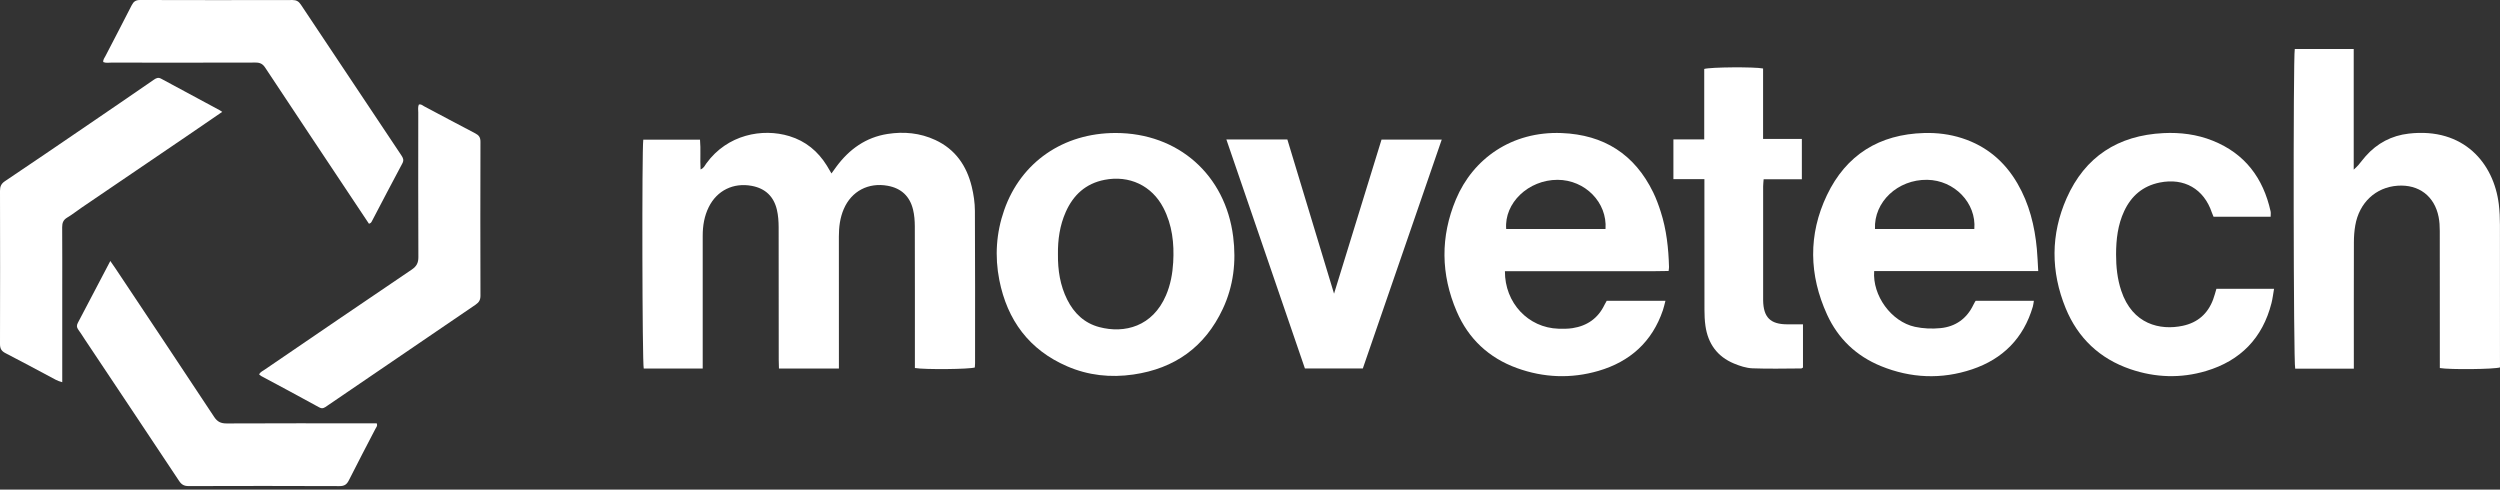
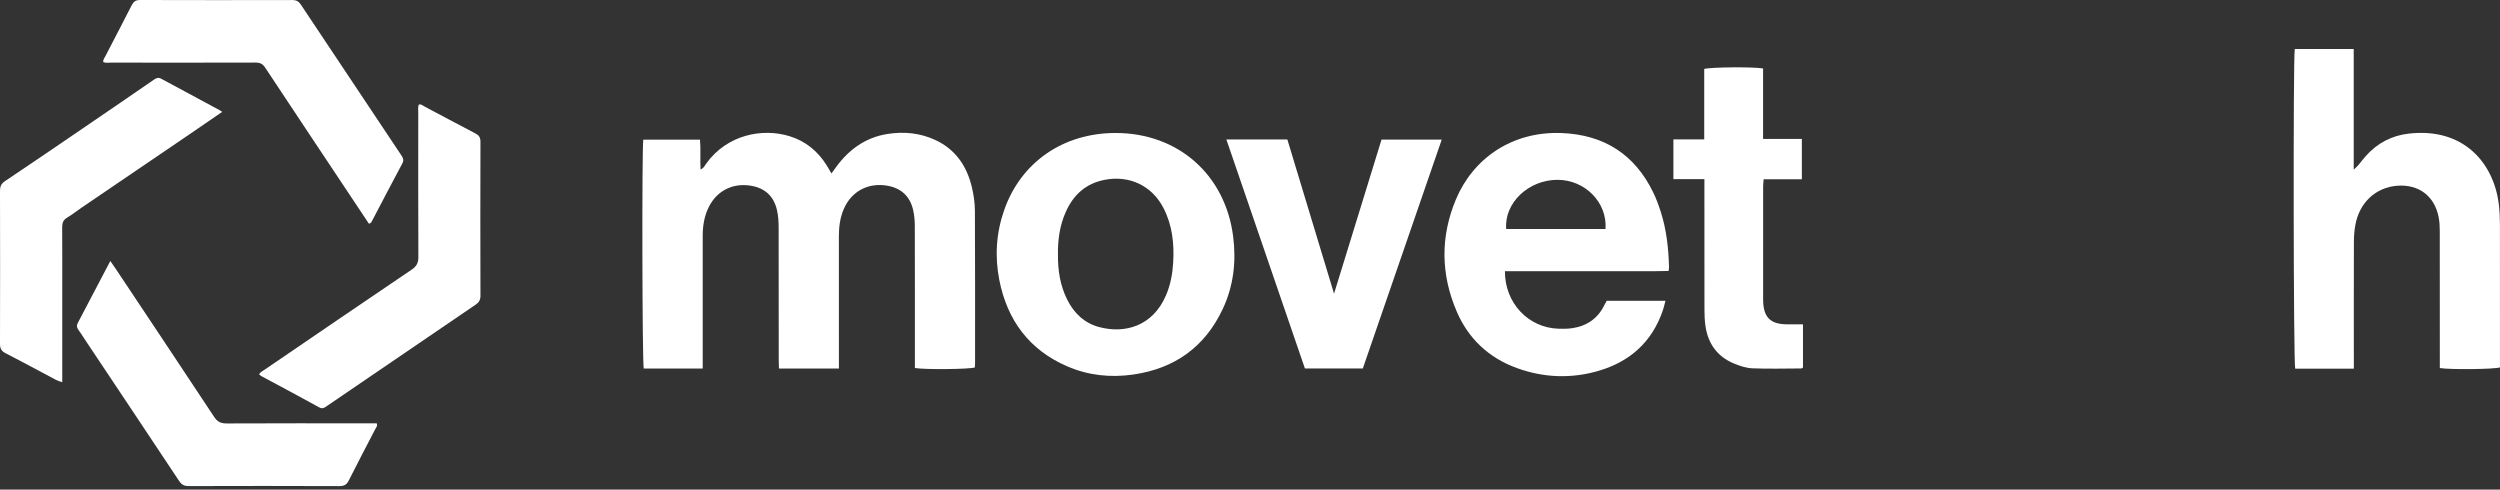
<svg xmlns="http://www.w3.org/2000/svg" width="240" height="47" viewBox="0 0 240 47" fill="none">
  <rect x="0" y="0" width="240" height="47" fill="#333333" stroke="none" />
  <path d="M80.536 35.376H74.779C74.772 35.089 74.758 34.814 74.758 34.541C74.758 30.302 74.762 26.062 74.75 21.824C74.748 21.26 74.711 20.681 74.582 20.136C74.282 18.867 73.478 18.086 72.168 17.843C70.408 17.515 68.831 18.281 68.039 19.883C67.611 20.75 67.459 21.676 67.46 22.636C67.464 26.592 67.461 30.546 67.46 34.501C67.46 34.779 67.46 35.056 67.46 35.378H61.798C61.655 34.86 61.614 14.392 61.755 13.408H67.201C67.285 14.327 67.197 15.263 67.255 16.268C67.584 16.128 67.672 15.876 67.811 15.684C69.822 12.914 73.188 12.279 75.783 13.07C77.346 13.547 78.528 14.525 79.383 15.908C79.516 16.124 79.642 16.347 79.821 16.652C80.007 16.394 80.152 16.188 80.303 15.984C81.539 14.32 83.126 13.184 85.202 12.86C86.775 12.614 88.323 12.759 89.787 13.438C91.714 14.332 92.799 15.912 93.287 17.919C93.47 18.672 93.587 19.462 93.591 20.236C93.619 25.115 93.606 29.992 93.606 34.871C93.606 35.011 93.591 35.15 93.584 35.277C93.068 35.45 88.798 35.496 87.829 35.329C87.829 35.072 87.829 34.796 87.829 34.52C87.829 30.257 87.834 25.994 87.822 21.731C87.82 21.192 87.779 20.637 87.651 20.115C87.339 18.847 86.532 18.075 85.222 17.835C83.373 17.497 81.742 18.345 81.002 20.067C80.641 20.906 80.53 21.793 80.532 22.703C80.539 26.634 80.535 30.566 80.535 34.497C80.535 34.775 80.535 35.053 80.535 35.375L80.536 35.376Z" fill="white" />
-   <path d="M225.968 35.392H220.339C220.17 34.855 220.135 5.492 220.299 4.703H225.957V16.287C226.188 16.061 226.304 15.966 226.397 15.855C226.642 15.566 226.865 15.259 227.117 14.977C228.219 13.741 229.601 13.014 231.241 12.826C236.538 12.218 239.411 15.69 239.886 19.611C239.966 20.267 239.993 20.933 239.994 21.593C240.004 25.879 239.998 30.163 239.998 34.449C239.998 34.729 239.998 35.011 239.998 35.271C239.457 35.453 235.19 35.499 234.223 35.332C234.223 35.075 234.223 34.799 234.223 34.523C234.223 30.403 234.226 26.284 234.218 22.165C234.218 21.718 234.193 21.263 234.107 20.826C233.71 18.822 232.207 17.688 230.172 17.828C228.076 17.974 226.486 19.448 226.106 21.639C226.013 22.172 225.975 22.72 225.974 23.262C225.962 27.003 225.968 30.744 225.968 34.484C225.968 34.763 225.968 35.043 225.968 35.395V35.392Z" fill="white" />
-   <path d="M195.67 26.022H179.921C179.743 28.374 181.559 30.878 183.83 31.374C184.625 31.547 185.484 31.581 186.294 31.5C187.731 31.355 188.81 30.594 189.444 29.262C189.495 29.155 189.555 29.053 189.612 28.951C189.623 28.931 189.641 28.915 189.669 28.879H195.251C195.215 29.087 195.201 29.268 195.151 29.439C194.262 32.465 192.271 34.465 189.319 35.456C186.384 36.44 183.435 36.315 180.566 35.143C178.208 34.179 176.455 32.512 175.4 30.204C173.66 26.401 173.579 22.517 175.385 18.735C177.234 14.864 180.415 12.888 184.723 12.769C185.964 12.735 187.182 12.885 188.365 13.268C190.703 14.024 192.453 15.506 193.679 17.619C194.806 19.56 195.333 21.684 195.538 23.899C195.601 24.575 195.623 25.254 195.67 26.024V26.022ZM189.535 21.982C189.743 19.49 187.624 17.3 185.012 17.262C182.185 17.221 179.881 19.383 179.999 21.982H189.535Z" fill="white" />
+   <path d="M225.968 35.392H220.339C220.17 34.855 220.135 5.492 220.299 4.703H225.957V16.287C226.188 16.061 226.304 15.966 226.397 15.855C226.642 15.566 226.865 15.259 227.117 14.977C228.219 13.741 229.601 13.014 231.241 12.826C236.538 12.218 239.411 15.69 239.886 19.611C239.966 20.267 239.993 20.933 239.994 21.593C239.998 34.729 239.998 35.011 239.998 35.271C239.457 35.453 235.19 35.499 234.223 35.332C234.223 35.075 234.223 34.799 234.223 34.523C234.223 30.403 234.226 26.284 234.218 22.165C234.218 21.718 234.193 21.263 234.107 20.826C233.71 18.822 232.207 17.688 230.172 17.828C228.076 17.974 226.486 19.448 226.106 21.639C226.013 22.172 225.975 22.72 225.974 23.262C225.962 27.003 225.968 30.744 225.968 34.484C225.968 34.763 225.968 35.043 225.968 35.395V35.392Z" fill="white" />
  <path d="M144.473 26.032C144.452 29.079 146.712 31.469 149.617 31.556C150.065 31.569 150.522 31.57 150.962 31.502C152.366 31.285 153.414 30.557 154.036 29.255C154.097 29.128 154.171 29.008 154.243 28.88H159.882C159.795 29.207 159.734 29.497 159.64 29.776C158.608 32.815 156.479 34.724 153.443 35.607C150.825 36.368 148.191 36.266 145.625 35.335C142.932 34.359 140.972 32.528 139.843 29.9C138.312 26.338 138.269 22.717 139.771 19.137C141.409 15.235 145.129 12.584 149.92 12.773C153.984 12.934 156.927 14.812 158.709 18.471C158.997 19.065 159.226 19.691 159.428 20.32C159.984 22.046 160.178 23.83 160.226 25.634C160.229 25.727 160.208 25.819 160.186 26.014C158.444 26.055 156.703 26.027 154.964 26.032C153.212 26.038 151.46 26.032 149.708 26.032H144.475H144.473ZM154.129 21.982C154.31 19.439 152.167 17.265 149.523 17.263C146.727 17.263 144.397 19.486 144.594 21.982H154.129Z" fill="white" />
  <path d="M107.105 12.767C113.103 12.77 117.637 16.777 118.385 22.721C118.688 25.126 118.419 27.455 117.387 29.655C115.675 33.306 112.775 35.381 108.793 35.955C106.612 36.27 104.48 36.044 102.458 35.17C98.801 33.591 96.695 30.739 95.934 26.882C95.487 24.613 95.636 22.353 96.405 20.159C98.015 15.565 102.077 12.764 107.105 12.767ZM101.563 24.427C101.548 25.936 101.769 27.398 102.451 28.762C103.105 30.069 104.093 31.021 105.531 31.401C107.97 32.047 110.653 31.337 111.933 28.356C112.368 27.344 112.564 26.277 112.627 25.186C112.732 23.367 112.537 21.592 111.683 19.948C110.571 17.808 108.402 16.8 106.029 17.266C104.227 17.621 103.041 18.712 102.314 20.345C101.737 21.642 101.543 23.016 101.563 24.426V24.427Z" fill="white" />
-   <path d="M217.983 20.804H212.498C212.44 20.66 212.381 20.533 212.336 20.401C211.572 18.133 209.676 17.047 207.327 17.525C205.719 17.853 204.612 18.796 203.925 20.26C203.308 21.576 203.146 22.982 203.143 24.412C203.141 25.599 203.261 26.774 203.64 27.911C204.719 31.156 207.388 31.734 209.543 31.276C210.979 30.971 211.949 30.117 212.461 28.747C212.585 28.417 212.67 28.073 212.777 27.723H218.309C218.222 28.221 218.173 28.663 218.064 29.093C217.211 32.457 215.083 34.631 211.784 35.615C209.359 36.34 206.91 36.258 204.516 35.44C201.572 34.434 199.479 32.454 198.305 29.59C196.866 26.075 196.859 22.5 198.396 19.026C200.163 15.037 203.338 12.992 207.688 12.779C209.312 12.699 210.905 12.897 212.424 13.507C215.517 14.748 217.269 17.096 217.977 20.288C218.011 20.442 217.981 20.609 217.981 20.805L217.983 20.804Z" fill="white" />
  <path d="M117.731 13.389H123.586C125.077 18.318 126.575 23.259 128.068 28.192C129.586 23.268 131.1 18.352 132.626 13.403H138.407C135.88 20.73 133.363 28.029 130.831 35.372H125.271C122.762 28.057 120.258 20.754 117.732 13.391L117.731 13.389Z" fill="white" />
  <path d="M163.623 17.195H160.647V13.382H163.606V6.619C164.216 6.436 168.439 6.409 169.256 6.575V13.338H172.978V17.207H169.31C169.29 17.485 169.262 17.692 169.262 17.898C169.259 21.498 169.261 25.096 169.261 28.696C169.261 28.743 169.261 28.791 169.261 28.838C169.288 30.462 169.953 31.128 171.559 31.135C172.051 31.138 172.544 31.135 173.086 31.135V35.285C173.033 35.312 172.974 35.371 172.913 35.371C171.353 35.378 169.79 35.42 168.232 35.358C167.634 35.334 167.019 35.13 166.458 34.897C164.858 34.232 163.966 32.989 163.723 31.287C163.649 30.773 163.629 30.248 163.628 29.729C163.621 25.869 163.623 22.01 163.623 18.15V17.195Z" fill="white" />
  <path d="M5.976 36.691C5.496 36.571 5.181 36.363 4.854 36.191C3.41 35.43 1.98 34.645 0.525 33.902C0.129 33.7 0 33.458 0 33.024C0.014 28.124 0.013 23.224 0 18.323C0 17.905 0.11 17.637 0.475 17.393C3.087 15.643 5.684 13.868 8.282 12.097C10.451 10.618 12.618 9.14 14.777 7.648C15.019 7.481 15.202 7.41 15.478 7.559C17.348 8.575 19.227 9.578 21.101 10.587C21.162 10.62 21.219 10.663 21.334 10.738C20.219 11.502 19.173 12.225 18.122 12.939C14.682 15.28 11.239 17.616 7.799 19.957C7.349 20.263 6.924 20.608 6.458 20.883C6.078 21.106 5.966 21.394 5.969 21.815C5.984 23.851 5.976 25.887 5.976 27.923C5.976 30.551 5.976 33.179 5.976 35.806V36.689V36.691Z" fill="white" />
  <path d="M24.87 35.928C25.016 35.698 25.241 35.599 25.433 35.469C30.127 32.266 34.819 29.06 39.529 25.879C39.998 25.561 40.167 25.231 40.164 24.672C40.142 20.054 40.15 15.437 40.154 10.818C40.154 10.563 40.103 10.303 40.203 10.045C40.42 9.964 40.564 10.124 40.719 10.206C42.351 11.067 43.975 11.946 45.615 12.796C45.974 12.981 46.126 13.185 46.124 13.608C46.109 18.534 46.11 23.46 46.124 28.386C46.124 28.79 45.989 29.023 45.659 29.248C40.9 32.481 36.148 35.726 31.396 38.969C31.164 39.127 30.98 39.292 30.638 39.103C28.795 38.084 26.932 37.099 25.077 36.1C25 36.059 24.939 35.987 24.871 35.93L24.87 35.928Z" fill="white" />
  <path d="M10.59 25.055C10.798 25.355 10.947 25.566 11.091 25.78C14.251 30.524 17.418 35.264 20.558 40.022C20.872 40.498 21.209 40.652 21.762 40.651C26.307 40.629 30.851 40.639 35.396 40.639C35.655 40.639 35.914 40.639 36.164 40.639C36.27 40.884 36.111 41.028 36.032 41.183C35.187 42.822 34.321 44.449 33.496 46.099C33.29 46.511 33.064 46.669 32.584 46.666C27.756 46.645 22.927 46.648 18.099 46.663C17.668 46.663 17.425 46.52 17.19 46.165C14.184 41.632 11.161 37.109 8.142 32.583C7.931 32.269 7.738 31.941 7.512 31.64C7.347 31.418 7.351 31.227 7.476 30.989C8.501 29.047 9.52 27.099 10.59 25.056V25.055Z" fill="white" />
  <path d="M9.912 5.957C9.885 5.721 10.034 5.552 10.128 5.37C10.963 3.751 11.813 2.14 12.637 0.514C12.817 0.157 13.021 0 13.444 0C18.322 0.016 23.2 0.014 28.078 0.003C28.458 0.003 28.679 0.137 28.884 0.445C32.094 5.274 35.312 10.097 38.533 14.918C38.698 15.166 38.795 15.37 38.626 15.685C37.63 17.541 36.66 19.41 35.682 21.274C35.636 21.36 35.581 21.431 35.419 21.478C34.948 20.771 34.465 20.045 33.981 19.319C31.137 15.044 28.287 10.771 25.454 6.488C25.217 6.128 24.956 6.004 24.531 6.006C19.914 6.02 15.296 6.016 10.678 6.011C10.425 6.011 10.165 6.067 9.911 5.957H9.912Z" fill="white" />
</svg>